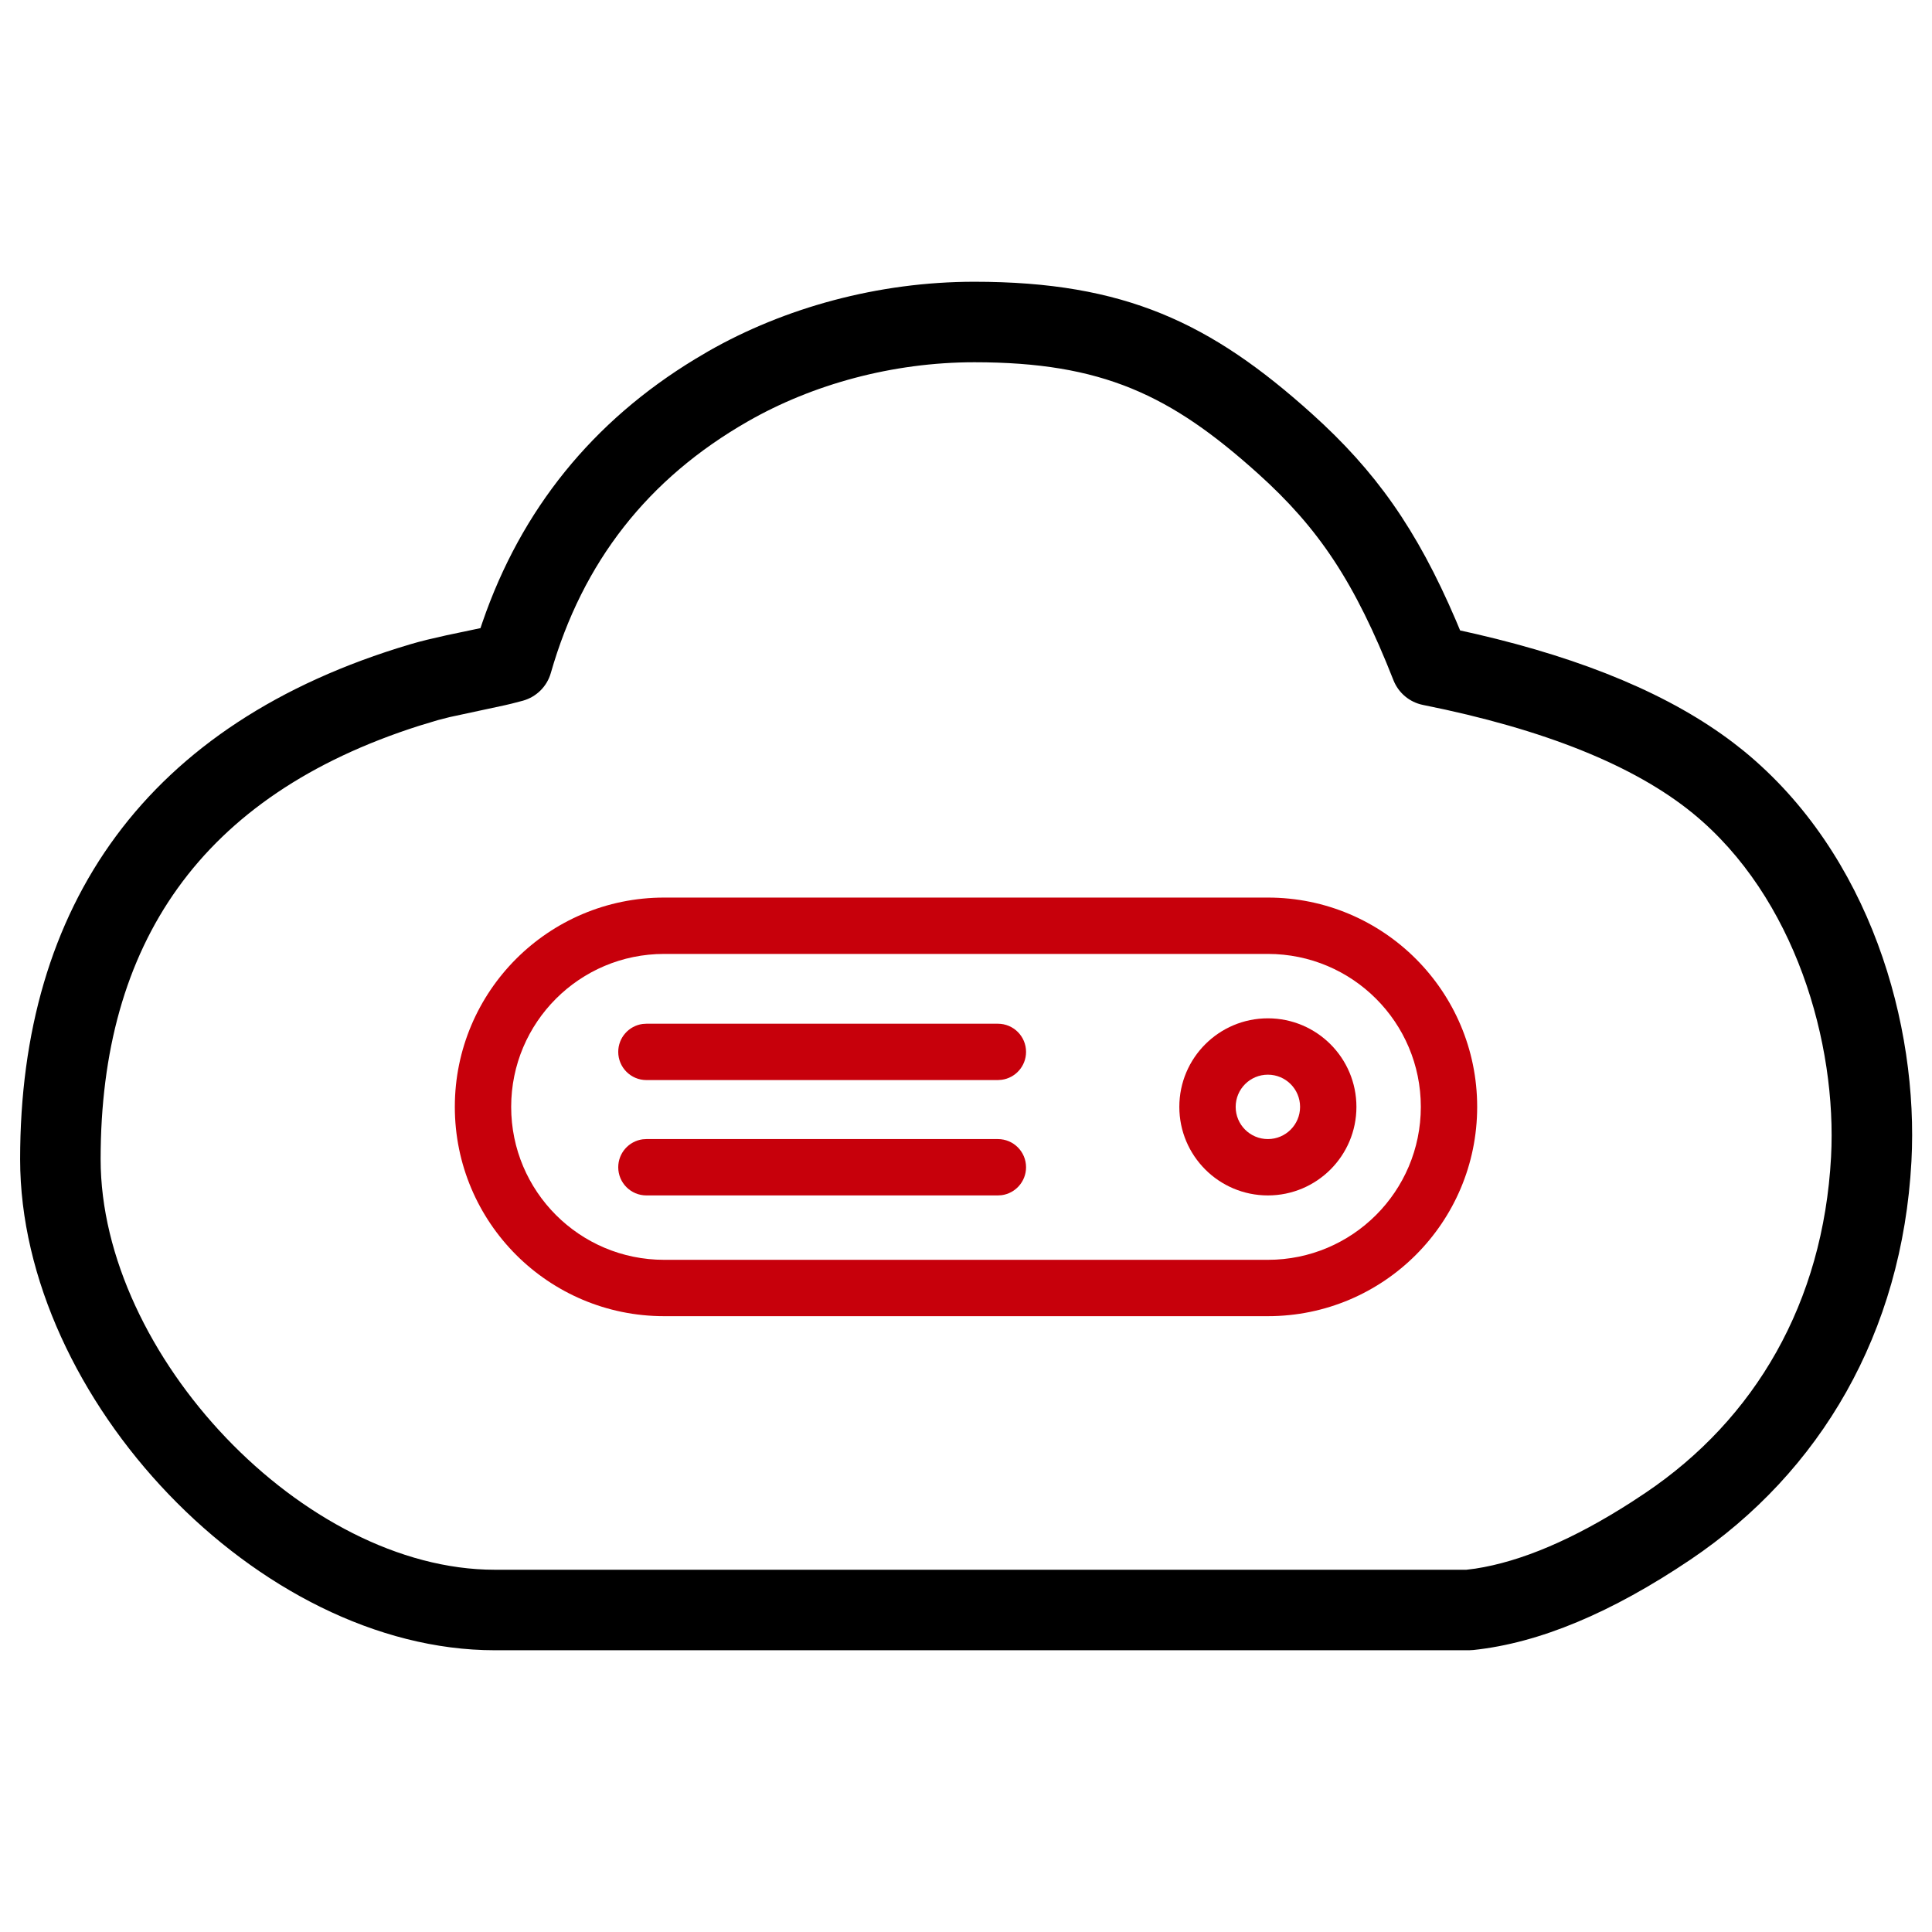
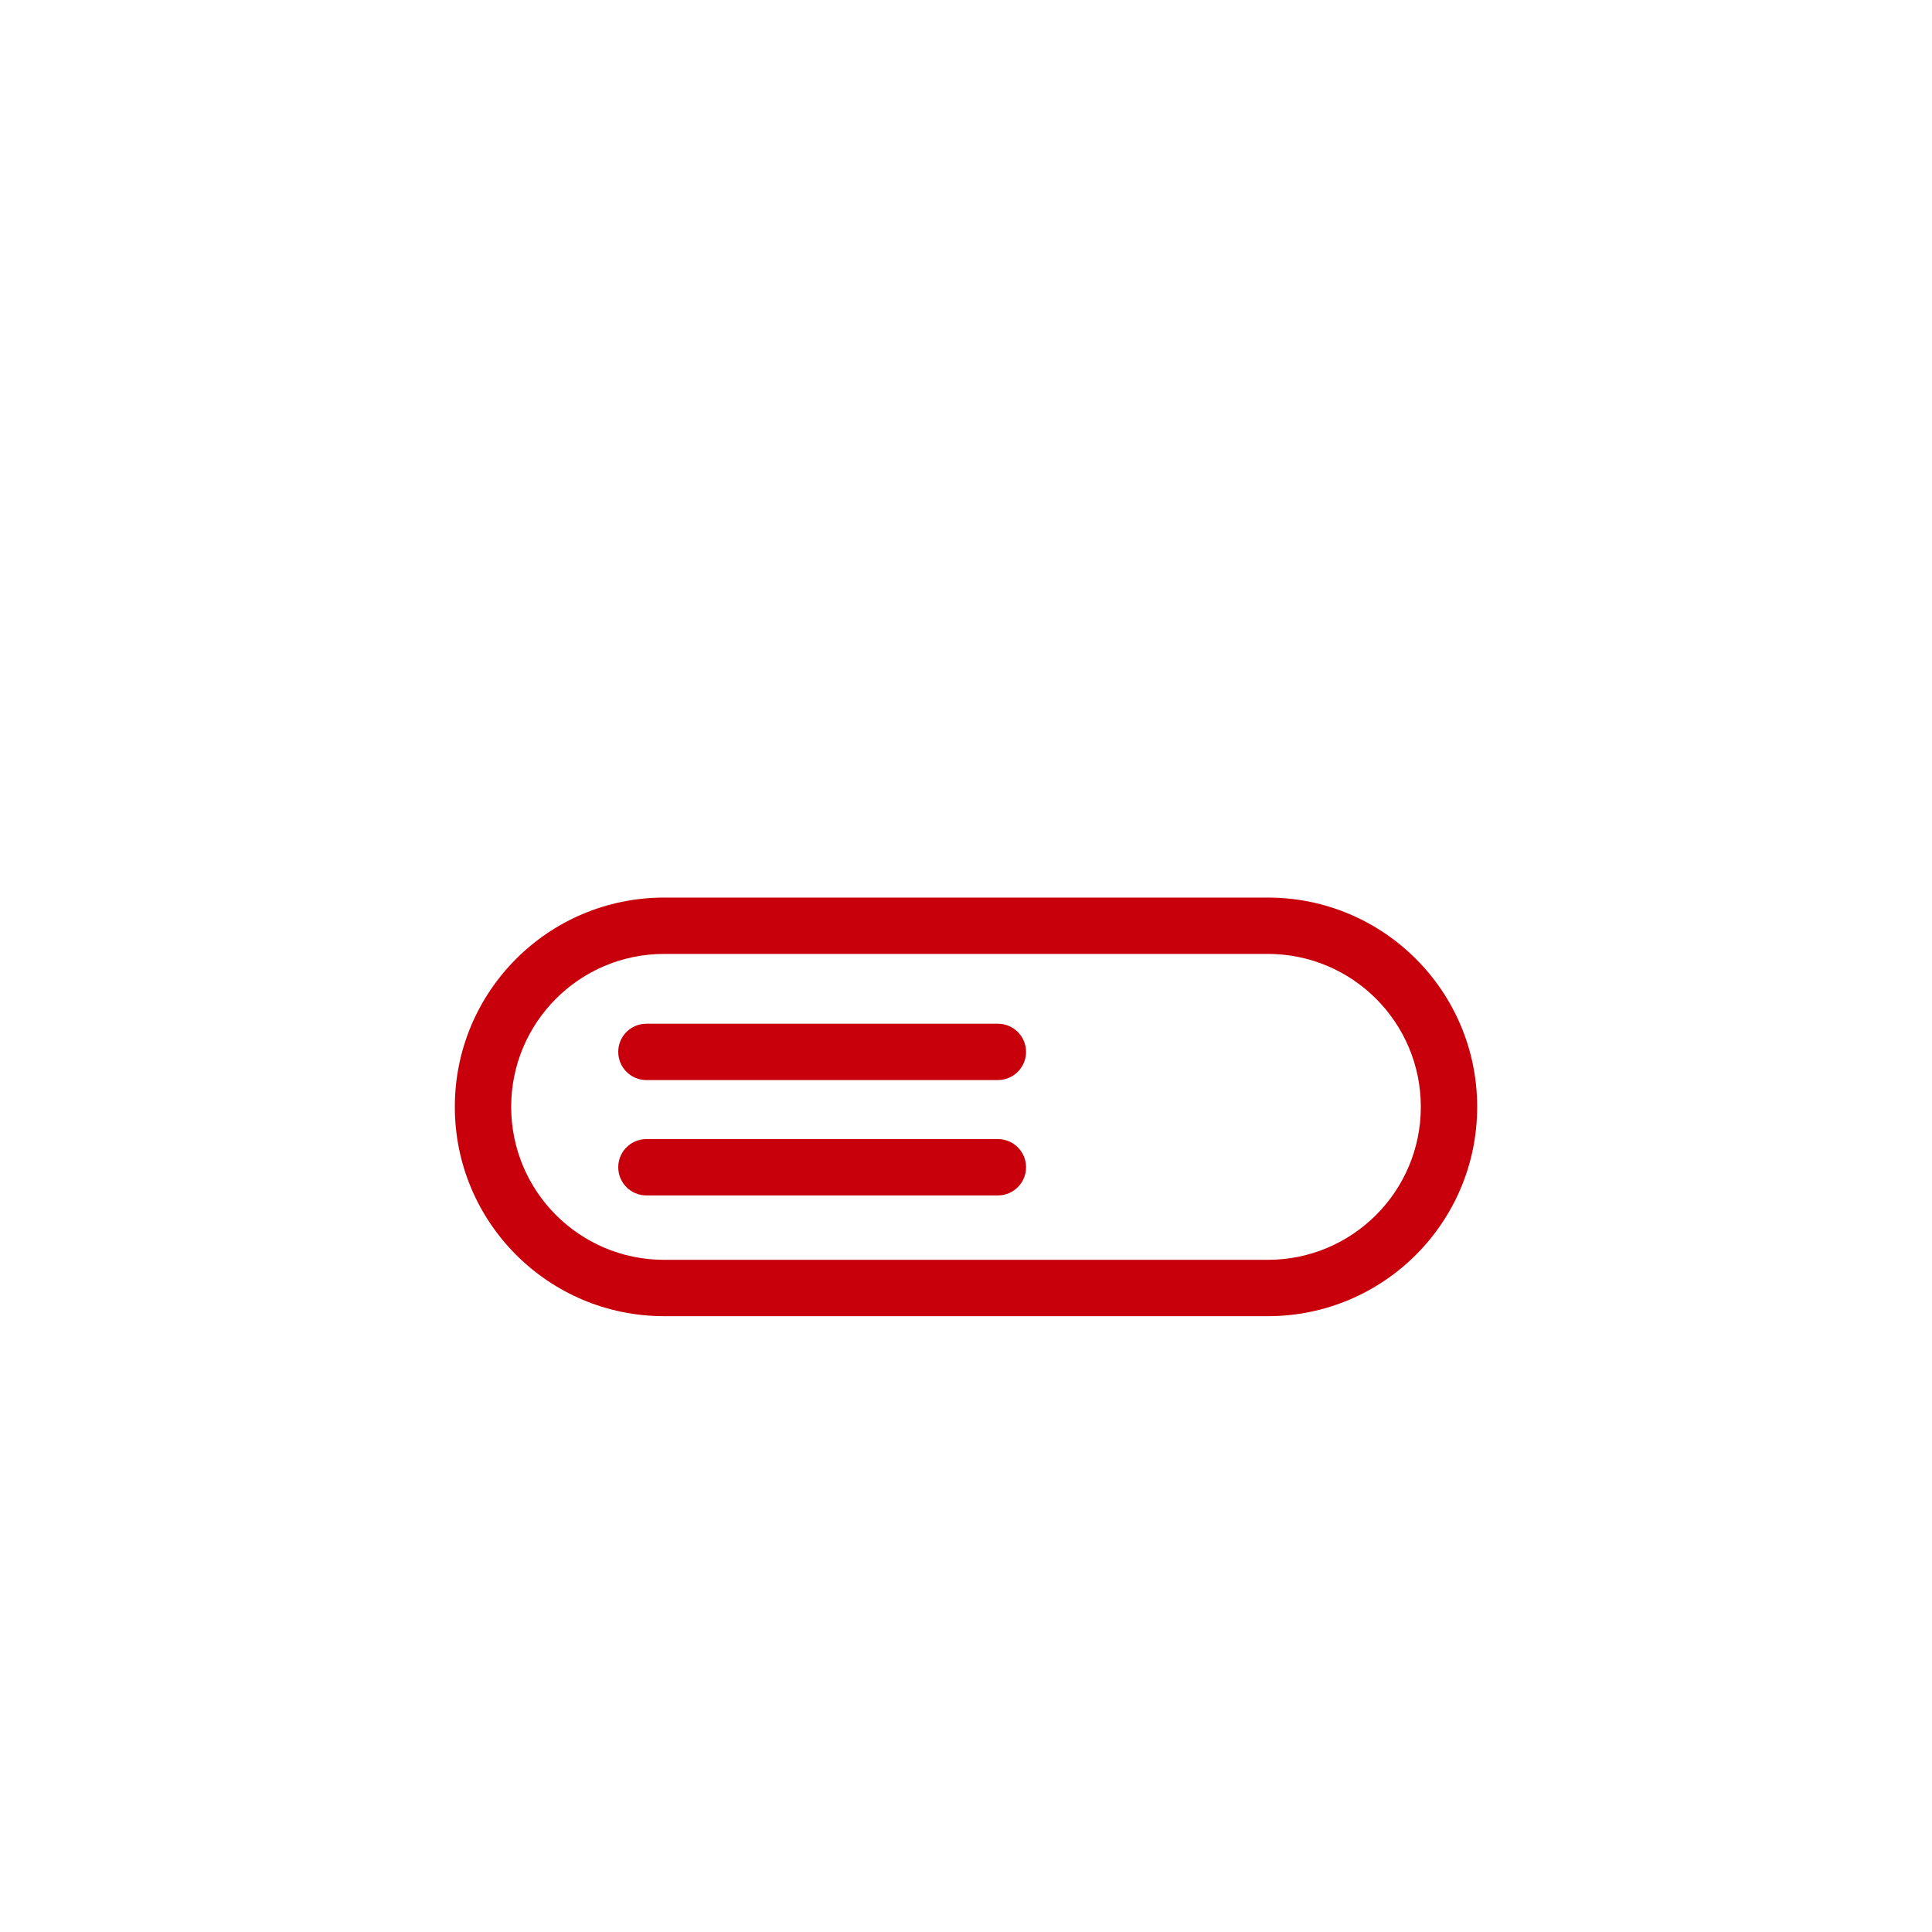
<svg xmlns="http://www.w3.org/2000/svg" width="48px" height="48px" viewBox="0 0 48 48" version="1.1">
  <title>基础服务_计算_裸金属服务器</title>
  <g id="基础服务_计算_裸金属服务器" stroke="none" stroke-width="1" fill="none" fill-rule="evenodd">
    <g id="编组" fill-rule="nonzero">
      <g>
        <path d="M31.5,22.3 L16.5,22.3 C13.628,22.3 11.3,24.628 11.3,27.5 C11.3,30.372 13.628,32.7 16.5,32.7 L31.5,32.7 C34.372,32.7 36.7,30.372 36.7,27.5 C36.7,24.628 34.372,22.3 31.5,22.3 Z M16.5,23.7 L31.5,23.7 C33.599,23.7 35.3,25.401 35.3,27.5 C35.3,29.599 33.599,31.3 31.5,31.3 L16.5,31.3 C14.401,31.3 12.7,29.599 12.7,27.5 C12.7,25.401 14.401,23.7 16.5,23.7 Z" id="矩形备份" fill="#C7000B" />
-         <path d="M24.792,25.434 C25.179,25.434 25.492,25.747 25.492,26.134 C25.492,26.488 25.229,26.781 24.887,26.827 L24.792,26.834 L16.06,26.834 C15.673,26.834 15.36,26.52 15.36,26.134 C15.36,25.779 15.623,25.487 15.965,25.44 L16.06,25.434 L24.792,25.434 Z" id="直线-6备份" fill="#C7000B" />
+         <path d="M24.792,25.434 C25.179,25.434 25.492,25.747 25.492,26.134 C25.492,26.488 25.229,26.781 24.887,26.827 L24.792,26.834 L16.06,26.834 C15.673,26.834 15.36,26.52 15.36,26.134 C15.36,25.779 15.623,25.487 15.965,25.44 L16.06,25.434 Z" id="直线-6备份" fill="#C7000B" />
        <path d="M24.792,28.3 C25.179,28.3 25.492,28.613 25.492,29 C25.492,29.354 25.229,29.647 24.887,29.694 L24.792,29.7 L16.06,29.7 C15.673,29.7 15.36,29.387 15.36,29 C15.36,28.646 15.623,28.353 15.965,28.306 L16.06,28.3 L24.792,28.3 Z" id="直线-6备份-2" fill="#C7000B" />
-         <path d="M31.5,25.3 C30.285,25.3 29.3,26.285 29.3,27.5 C29.3,28.715 30.285,29.7 31.5,29.7 C32.715,29.7 33.7,28.715 33.7,27.5 C33.7,26.285 32.715,25.3 31.5,25.3 Z M31.5,26.7 C31.942,26.7 32.3,27.058 32.3,27.5 C32.3,27.942 31.942,28.3 31.5,28.3 C31.058,28.3 30.7,27.942 30.7,27.5 C30.7,27.058 31.058,26.7 31.5,26.7 Z" id="椭圆形" fill="#C7000B" />
-         <path d="M24.208,7 C21.815,7 19.488,7.647 17.596,8.728 L17.273,8.919 C14.722,10.467 12.951,12.658 11.987,15.458 L11.937,15.606 L11.09,15.784 L10.604,15.896 C10.455,15.933 10.317,15.97 10.183,16.01 C3.627,17.959 0.5,22.496 0.5,28.8 C0.5,34.739 6.414,41 12.293,41 L36.5,41 L36.605,40.994 C38.251,40.82 40.044,40.065 41.998,38.749 C45.235,36.569 47.259,33.111 47.489,28.854 C47.671,25.464 46.462,21.221 43.319,18.654 L43.066,18.455 C41.517,17.275 39.386,16.38 36.673,15.752 L36.276,15.663 L36.173,15.417 C35.196,13.135 34.17,11.698 32.591,10.277 C30.088,8.025 27.947,7 24.208,7 Z M24.208,9 C27.386,9 29.086,9.814 31.253,11.764 C32.76,13.12 33.656,14.451 34.62,16.9 C34.745,17.216 35.021,17.447 35.354,17.514 C38.377,18.119 40.61,19.025 42.054,20.203 C44.605,22.287 45.643,25.929 45.492,28.746 C45.296,32.367 43.606,35.255 40.88,37.09 L40.542,37.313 C39.089,38.248 37.79,38.797 36.654,38.972 L36.432,39 L12.293,39 C7.545,39 2.5,33.659 2.5,28.8 C2.5,23.461 4.974,19.765 10.416,18.031 L10.883,17.89 L11.172,17.816 L12.544,17.521 C12.601,17.508 12.654,17.496 12.706,17.483 L12.994,17.408 C13.328,17.314 13.59,17.054 13.685,16.72 C14.476,13.958 16.098,11.888 18.588,10.465 C20.185,9.552 22.172,9 24.208,9 Z" id="路径" fill="#000000" />
      </g>
    </g>
  </g>
</svg>